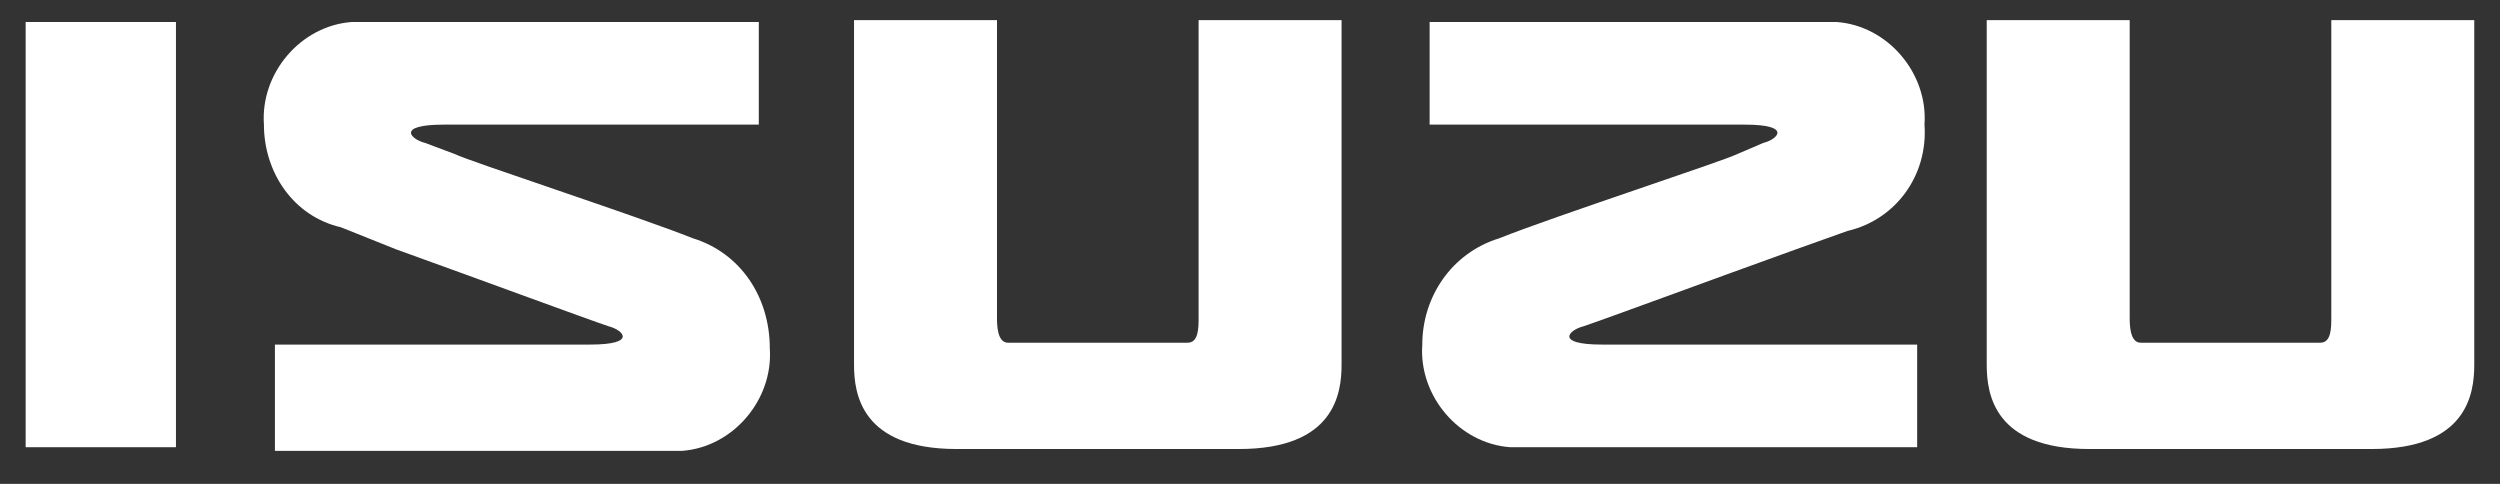
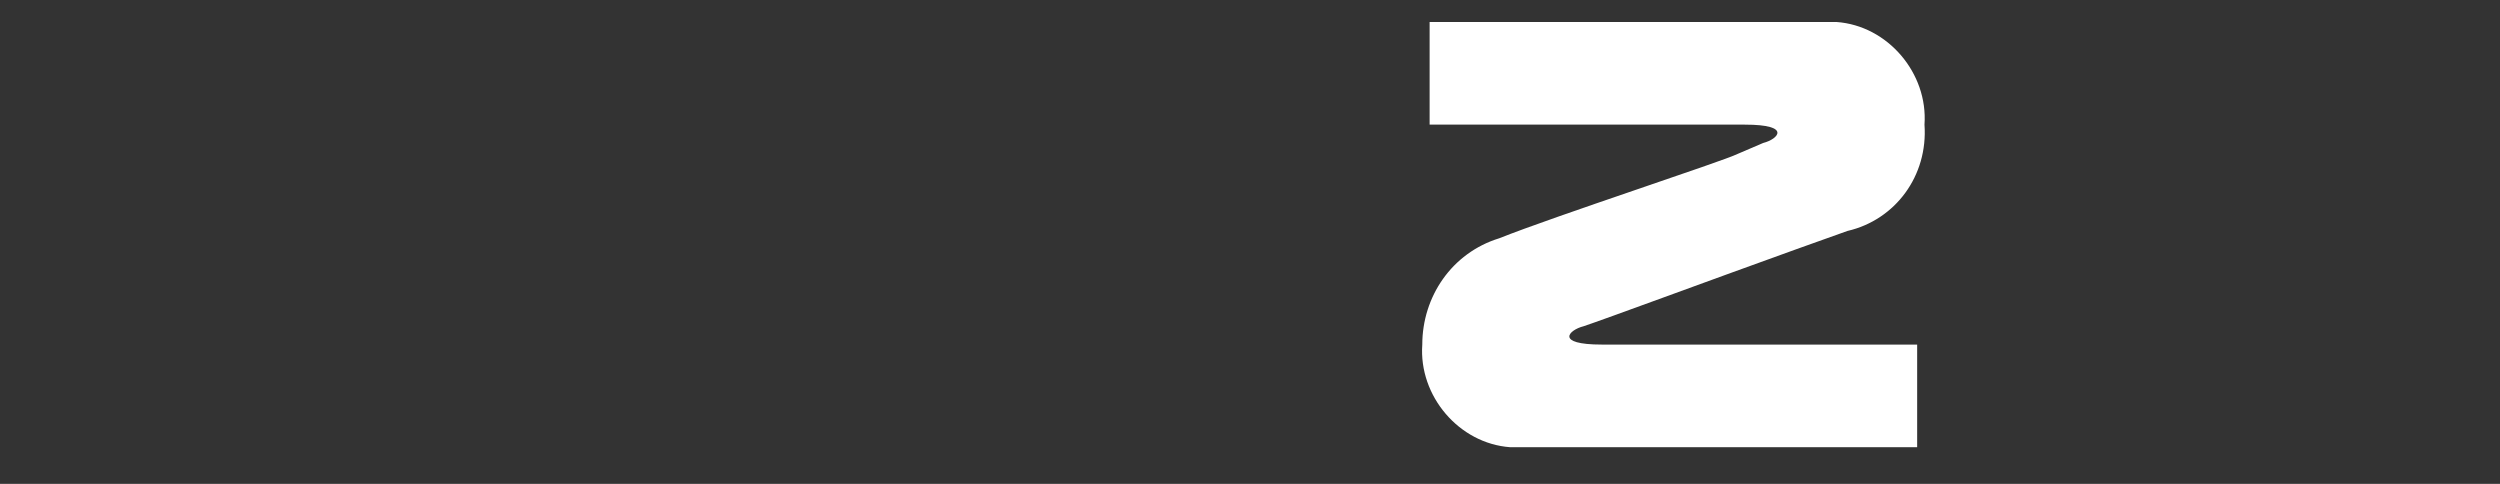
<svg xmlns="http://www.w3.org/2000/svg" version="1.1" id="Ebene_1" x="0px" y="0px" viewBox="0 0 68.2 13.2" style="enable-background:new 0 0 68.2 13.2;" xml:space="preserve">
  <rect x="0" y="0" width="68.2" height="13.2" fill="#333333" stroke="none" />
  <style type="text/css">
	.st0{fill:#FFFFFF;}
</style>
  <g id="Gruppe_6" transform="translate(-295.102 -576.451)">
    <g id="Gruppe_5" transform="translate(295.102 576.451)">
-       <path id="Pfad_4" class="st0" d="M4.8,12.2H0.7V0.6h4.1L4.8,12.2L4.8,12.2z" />
-       <path id="Pfad_5" class="st0" d="M12.4,4.2c0.4,0.2,5,1.7,6.5,2.3C20.2,6.9,21,8.1,21,9.5c0.1,1.4-1,2.7-2.4,2.8    c-0.1,0-0.3,0-0.4,0l-10.7,0V9.4c0,0,7.9,0,8.6,0c1.3,0,0.9-0.4,0.5-0.5c-0.6-0.2-3.3-1.2-5.8-2.1L9.3,6.2C8,5.9,7.2,4.7,7.2,3.4    c-0.1-1.4,1-2.7,2.4-2.8c0.1,0,0.3,0,0.4,0l10.7,0v2.8c0,0-7.9,0-8.6,0c-1.3,0-0.9,0.4-0.5,0.5L12.4,4.2L12.4,4.2z" />
      <path id="Pfad_6" class="st0" d="M47.4,4.2c-0.4,0.2-5,1.7-6.5,2.3c-1.3,0.4-2.1,1.6-2.1,2.9c-0.1,1.4,1,2.7,2.4,2.8    c0.1,0,0.3,0,0.4,0l10.7,0V9.4c0,0-7.9,0-8.6,0c-1.3,0-0.9-0.4-0.5-0.5c0.6-0.2,3.3-1.2,5.8-2.1l1.4-0.5c1.3-0.3,2.2-1.5,2.1-2.9    c0.1-1.4-1-2.7-2.4-2.8c-0.1,0-0.3,0-0.4,0L39,0.6v2.8c0,0,7.9,0,8.6,0c1.3,0,0.9,0.4,0.5,0.5L47.4,4.2L47.4,4.2z" />
    </g>
-     <path id="Pfad_7" class="st0" d="M327.5,585.8c0.3,0,0.3-0.4,0.3-0.7V577h3.9v9.4c0,0.8-0.2,2.3-2.8,2.3h-7.7   c-2.6,0-2.8-1.5-2.8-2.3V577h3.9v8.1c0,0.2,0,0.7,0.3,0.7H327.5z" />
-     <path id="Pfad_8" class="st0" d="M358.4,585.8c0.3,0,0.3-0.4,0.3-0.7V577h3.9v9.4c0,0.8-0.2,2.3-2.8,2.3h-7.7   c-2.6,0-2.8-1.5-2.8-2.3V577h3.9v8.1c0,0.2,0,0.7,0.3,0.7H358.4z" />
  </g>
</svg>